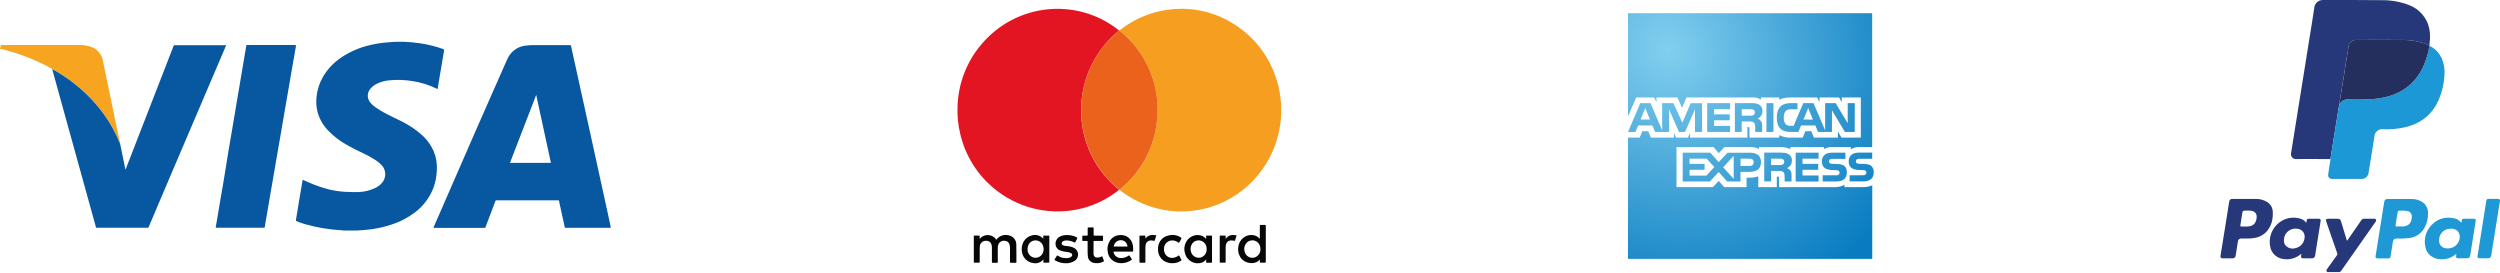
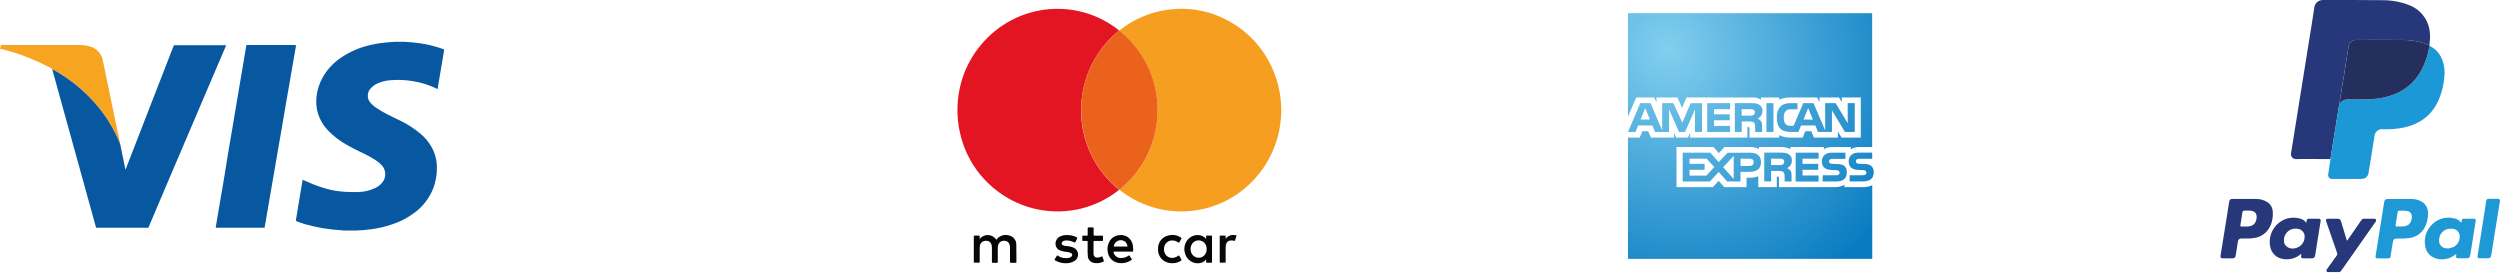
<svg xmlns="http://www.w3.org/2000/svg" width="302" height="33" viewBox="0 0 302 33" fill="none">
  <path d="M52.407 18.321C52.054 17.493 51.512 16.762 50.825 16.186C50.139 15.599 49.385 15.097 48.579 14.692C47.96 14.376 47.328 14.095 46.713 13.77C46.238 13.532 45.78 13.259 45.344 12.953C45.125 12.802 44.927 12.621 44.756 12.417C44.545 12.183 44.428 11.878 44.428 11.562C44.428 11.246 44.545 10.942 44.756 10.708C44.971 10.456 45.237 10.252 45.536 10.111C46.021 9.878 46.544 9.738 47.08 9.698C47.987 9.614 48.901 9.645 49.8 9.79C50.812 9.942 51.795 10.247 52.717 10.695C52.761 10.695 52.8 10.752 52.857 10.73C52.913 10.708 52.883 10.616 52.891 10.559C53.144 9.069 53.393 7.58 53.646 6.095C53.646 5.972 53.646 5.972 53.545 5.928C52.64 5.606 51.705 5.373 50.755 5.23C50.14 5.133 49.499 5.085 48.863 5.05H47.712C47.328 5.076 46.949 5.098 46.565 5.138C45.763 5.214 44.969 5.361 44.193 5.577C43.02 5.902 41.914 6.436 40.928 7.154C40.131 7.739 39.467 8.488 38.979 9.351C38.571 10.077 38.317 10.88 38.233 11.71C38.167 12.331 38.213 12.959 38.368 13.563C38.602 14.39 39.036 15.145 39.633 15.76C40.251 16.406 40.957 16.96 41.73 17.407C42.393 17.795 43.076 18.148 43.775 18.466C44.343 18.726 44.891 19.028 45.414 19.371C45.682 19.547 45.926 19.756 46.142 19.994C46.408 20.294 46.55 20.685 46.539 21.087C46.529 21.488 46.366 21.871 46.085 22.156C45.867 22.392 45.605 22.583 45.314 22.718C44.666 23.025 43.962 23.189 43.247 23.201C42.741 23.201 42.236 23.201 41.73 23.175C41.102 23.139 40.478 23.052 39.864 22.916C38.929 22.683 38.017 22.366 37.139 21.967L36.568 21.716C36.555 21.761 36.544 21.807 36.537 21.853C36.454 22.323 36.376 22.788 36.297 23.258C36.114 24.352 35.927 25.442 35.752 26.549C35.752 26.68 35.726 26.68 35.852 26.733C36.166 26.861 36.489 26.975 36.812 27.071C38.264 27.484 39.757 27.735 41.263 27.818C41.324 27.818 41.385 27.818 41.438 27.845H43.182C43.358 27.821 43.536 27.811 43.714 27.814C44.075 27.779 44.437 27.748 44.799 27.7C45.647 27.589 46.481 27.398 47.293 27.128C48.34 26.793 49.321 26.277 50.193 25.604C51.15 24.865 51.891 23.878 52.338 22.749C52.604 22.034 52.751 21.28 52.774 20.517C52.815 19.767 52.69 19.017 52.407 18.321Z" fill="#0758A1" />
  <path d="M11.903 12.953C12.959 14.24 13.816 15.681 14.445 17.227C14.465 17.277 14.489 17.325 14.514 17.372C14.516 17.343 14.516 17.313 14.514 17.284L13.952 14.688C13.446 12.245 12.949 9.794 12.435 7.352C12.365 6.948 12.184 6.571 11.913 6.265C11.642 5.96 11.291 5.736 10.9 5.621C10.489 5.495 10.061 5.433 9.631 5.437H0.192C0.118 5.428 0.096 5.463 0.078 5.533C0.061 5.603 0.078 5.744 1.52588e-05 5.827V5.902H0.1C1.927 6.348 3.699 6.997 5.385 7.835C5.702 7.983 6.01 8.149 6.309 8.331C6.649 8.503 6.976 8.709 7.299 8.911C9.041 9.998 10.596 11.363 11.903 12.953Z" fill="#F7A521" />
-   <path d="M48.863 5.024H47.712V5.05H48.863V5.024Z" fill="#C9CFE9" />
  <path d="M43.7 27.827V27.796C43.523 27.794 43.345 27.804 43.169 27.827H43.7Z" fill="#C9CFE9" />
  <path d="M27.311 5.463C27.268 5.452 27.223 5.452 27.18 5.463H21.146C20.989 5.463 21.011 5.463 20.95 5.599L17.758 13.809C16.916 15.985 16.071 18.16 15.225 20.333C15.225 20.381 15.203 20.442 15.147 20.473C15.064 20.069 14.981 19.674 14.903 19.278C14.772 18.646 14.641 18.018 14.515 17.385C14.489 17.338 14.465 17.29 14.445 17.24C13.816 15.694 12.959 14.253 11.903 12.966C10.596 11.376 9.041 10.011 7.299 8.924C6.976 8.722 6.649 8.516 6.309 8.345C6.309 8.38 6.309 8.419 6.335 8.459L7.8 13.761C9.056 18.291 10.31 22.819 11.563 27.344C11.615 27.533 11.563 27.511 11.777 27.511H17.737C17.959 27.511 17.911 27.546 17.998 27.335L20.492 21.462L27.255 5.625C27.282 5.575 27.301 5.52 27.311 5.463Z" fill="#0758A1" />
  <path d="M35.582 5.432H29.914C29.744 5.432 29.77 5.432 29.744 5.568C29.67 6.007 29.6 6.407 29.53 6.825L29.073 9.535C28.902 10.55 28.728 11.56 28.558 12.575L28.074 15.461C27.911 16.419 27.747 17.379 27.581 18.343C27.429 19.221 27.281 20.148 27.145 21.049C27.01 21.949 26.819 22.973 26.657 23.93C26.496 24.888 26.326 25.872 26.165 26.843C26.13 27.032 26.099 27.225 26.064 27.414C26.064 27.484 26.064 27.519 26.147 27.511H31.828C31.963 27.511 31.968 27.511 31.989 27.379L32.264 25.758C32.404 24.912 32.549 24.067 32.7 23.223C32.851 22.38 32.997 21.536 33.136 20.693C33.28 19.849 33.419 19.006 33.572 18.163C33.725 17.319 33.855 16.485 34.008 15.646L34.444 13.098C34.584 12.258 34.727 11.419 34.88 10.581L35.316 8.05L35.752 5.564C35.722 5.436 35.717 5.432 35.582 5.432Z" fill="#0758A1" />
-   <path d="M73.754 27.335C73.756 27.325 73.756 27.314 73.754 27.304L73.061 24.115C72.433 21.245 71.804 18.375 71.173 15.505L68.993 5.608C68.958 5.45 68.958 5.45 68.797 5.45C67.31 5.45 65.823 5.45 64.341 5.45C64.015 5.447 63.69 5.474 63.369 5.529C62.956 5.59 62.562 5.747 62.221 5.988C61.878 6.229 61.597 6.547 61.398 6.917C61.324 7.051 61.257 7.189 61.197 7.33L57.709 15.237L52.429 27.339C52.393 27.394 52.372 27.458 52.368 27.524H58.446C58.651 27.524 58.603 27.555 58.682 27.357C59.065 26.351 59.44 25.349 59.824 24.343C59.889 24.172 59.854 24.203 60.029 24.203H67.419C67.493 24.203 67.546 24.203 67.546 24.304C67.546 24.405 67.546 24.343 67.546 24.361C67.763 25.363 67.983 26.363 68.204 27.361C68.243 27.555 68.23 27.515 68.387 27.519H73.597C73.789 27.524 73.793 27.519 73.754 27.335ZM61.603 19.674C62.654 16.928 63.722 14.2 64.772 11.463C65.354 14.196 65.947 16.933 66.551 19.674H61.603Z" fill="#0758A1" />
  <path d="M135.182 22.931C135.117 22.848 135.038 22.776 134.949 22.719L134.868 22.655C134.541 22.377 134.23 22.081 133.936 21.768C133.529 21.342 133.156 20.885 132.82 20.4C132.437 19.857 132.101 19.282 131.813 18.682C131.349 17.717 131.012 16.693 130.811 15.639C130.73 15.197 130.674 14.754 130.632 14.306C130.593 13.79 130.583 13.272 130.602 12.755C130.623 12.317 130.669 11.881 130.742 11.448C130.851 10.709 131.027 9.982 131.268 9.275C131.724 7.959 132.396 6.73 133.255 5.639C133.444 5.403 133.64 5.167 133.847 4.95C134.001 4.785 134.155 4.622 134.313 4.464C134.593 4.191 134.889 3.936 135.189 3.686C134.839 3.398 134.471 3.134 134.087 2.895C132.561 1.932 130.839 1.331 129.05 1.138C128.283 1.054 127.51 1.044 126.741 1.109C125.158 1.24 123.615 1.687 122.203 2.425C120.79 3.162 119.536 4.175 118.512 5.406C116.778 7.464 115.778 10.054 115.672 12.758C115.615 13.914 115.725 15.072 116.001 16.195C116.607 18.776 118.037 21.081 120.069 22.755C121.434 23.891 123.029 24.71 124.741 25.155C126.453 25.601 128.24 25.66 129.977 25.331C131.226 25.096 132.429 24.658 133.54 24.036C133.829 23.875 134.111 23.705 134.385 23.521C134.66 23.337 134.926 23.142 135.182 22.931Z" fill="#E41522" />
  <path d="M154.033 9.088C153.112 6.531 151.369 4.361 149.085 2.927C146.889 1.519 144.297 0.88 141.708 1.108C140.724 1.185 139.753 1.388 138.819 1.712C137.519 2.156 136.305 2.823 135.229 3.685C135.697 4.059 136.136 4.468 136.543 4.909C137.164 5.581 137.711 6.319 138.174 7.111C138.652 7.938 139.035 8.818 139.313 9.734C139.478 10.284 139.605 10.846 139.691 11.414C139.747 11.796 139.786 12.181 139.809 12.568C139.835 13.021 139.835 13.476 139.809 13.929C139.694 16.407 138.835 18.79 137.347 20.76C136.922 21.313 136.455 21.83 135.949 22.308C135.754 22.498 135.548 22.676 135.332 22.841C135.303 22.868 135.276 22.897 135.252 22.928C135.265 22.944 135.279 22.958 135.294 22.971C137.589 24.779 140.452 25.685 143.355 25.521C144.943 25.435 146.497 25.032 147.93 24.334C149.362 23.636 150.644 22.658 151.701 21.456C152.839 20.168 153.694 18.65 154.21 17.002C154.726 15.354 154.89 13.615 154.692 11.898C154.587 10.938 154.366 9.994 154.033 9.088Z" fill="#F59E1F" />
  <path d="M135.332 22.841C135.548 22.674 135.754 22.493 135.949 22.301C136.455 21.823 136.922 21.306 137.347 20.753C138.837 18.786 139.699 16.406 139.819 13.929C139.844 13.476 139.844 13.021 139.819 12.568C139.795 12.181 139.756 11.796 139.7 11.414C139.614 10.846 139.488 10.284 139.323 9.734C139.044 8.818 138.662 7.938 138.183 7.111C137.72 6.319 137.173 5.581 136.552 4.909C136.143 4.468 135.7 4.058 135.229 3.685H135.189C134.889 3.935 134.593 4.19 134.313 4.463C134.155 4.622 134.001 4.784 133.847 4.949C133.64 5.171 133.444 5.402 133.256 5.638C132.396 6.729 131.725 7.958 131.268 9.274C131.027 9.981 130.851 10.708 130.742 11.447C130.674 11.878 130.631 12.312 130.614 12.747C130.595 13.264 130.605 13.782 130.644 14.297C130.686 14.746 130.742 15.189 130.823 15.63C131.024 16.685 131.361 17.709 131.825 18.674C132.112 19.274 132.449 19.849 132.832 20.392C133.168 20.877 133.541 21.334 133.948 21.76C134.242 22.073 134.553 22.369 134.88 22.647L134.961 22.711C135.05 22.768 135.129 22.84 135.194 22.924H135.264C135.284 22.894 135.307 22.867 135.332 22.841Z" fill="#EB621D" />
  <path d="M122.769 29.544C122.773 29.292 122.693 29.046 122.54 28.848C122.387 28.649 122.172 28.509 121.93 28.451C121.649 28.357 121.345 28.355 121.063 28.447C120.781 28.538 120.534 28.718 120.36 28.961C120.252 28.795 120.106 28.657 119.936 28.558C119.765 28.459 119.574 28.402 119.377 28.393C119.181 28.383 118.985 28.421 118.805 28.502C118.626 28.584 118.468 28.707 118.345 28.862C118.345 28.735 118.345 28.626 118.345 28.529C118.345 28.477 118.331 28.461 118.279 28.463H117.702C117.648 28.463 117.636 28.48 117.636 28.532C117.636 29.575 117.636 30.617 117.636 31.66C117.636 31.729 117.664 31.736 117.72 31.733C117.9 31.733 118.081 31.733 118.261 31.733C118.34 31.733 118.349 31.707 118.349 31.637C118.349 31.165 118.349 30.693 118.349 30.221C118.345 30.058 118.349 29.895 118.363 29.733C118.374 29.591 118.427 29.457 118.515 29.347C118.603 29.238 118.723 29.158 118.857 29.119C118.969 29.09 119.085 29.08 119.2 29.091C119.318 29.091 119.434 29.128 119.531 29.197C119.629 29.266 119.703 29.363 119.745 29.475C119.798 29.608 119.824 29.75 119.822 29.893C119.822 30.478 119.822 31.063 119.822 31.648C119.822 31.722 119.836 31.745 119.913 31.743C120.09 31.743 120.267 31.743 120.444 31.743C120.521 31.743 120.535 31.717 120.532 31.646C120.532 31.078 120.532 30.511 120.532 29.943C120.527 29.79 120.556 29.637 120.616 29.497C120.682 29.354 120.793 29.238 120.93 29.165C121.068 29.091 121.225 29.066 121.378 29.091C121.497 29.09 121.614 29.127 121.712 29.195C121.81 29.264 121.885 29.36 121.928 29.473C121.987 29.632 122.014 29.801 122.007 29.971C122.007 30.528 122.007 31.087 122.007 31.646C122.007 31.724 122.03 31.743 122.105 31.743C122.305 31.743 122.506 31.743 122.706 31.743C122.767 31.743 122.785 31.729 122.783 31.667C122.776 30.952 122.79 30.249 122.769 29.544Z" fill="#060608" />
-   <path d="M152.796 27.168C152.619 27.168 152.442 27.168 152.265 27.168C152.2 27.168 152.186 27.187 152.186 27.251C152.186 27.74 152.186 28.227 152.186 28.714V28.86C152.055 28.694 151.884 28.564 151.689 28.485C151.465 28.399 151.223 28.368 150.985 28.395C150.746 28.422 150.517 28.506 150.317 28.64C149.401 29.221 149.306 30.674 150.117 31.401C150.66 31.873 151.706 31.981 152.186 31.337C152.186 31.451 152.186 31.552 152.186 31.653C152.186 31.712 152.197 31.734 152.26 31.731C152.412 31.731 152.563 31.731 152.726 31.731C152.889 31.731 152.908 31.731 152.908 31.543C152.908 30.127 152.908 28.692 152.908 27.27C152.898 27.187 152.878 27.166 152.796 27.168ZM151.487 31.122C151.361 31.149 151.232 31.15 151.107 31.126C150.981 31.102 150.861 31.053 150.755 30.981C150.648 30.91 150.556 30.818 150.485 30.711C150.413 30.603 150.363 30.483 150.338 30.356C150.293 30.182 150.291 30 150.332 29.825C150.373 29.65 150.455 29.488 150.571 29.353C150.693 29.217 150.85 29.119 151.025 29.069C151.199 29.02 151.384 29.021 151.558 29.073C151.732 29.125 151.888 29.225 152.008 29.363C152.128 29.5 152.207 29.67 152.237 29.851C152.253 29.924 152.26 29.998 152.258 30.073C152.273 30.312 152.203 30.549 152.062 30.741C151.921 30.933 151.717 31.068 151.487 31.122Z" fill="#060608" />
-   <path d="M126.66 28.461C126.473 28.461 126.285 28.461 126.098 28.461C126.042 28.461 126.028 28.48 126.028 28.534C126.039 28.637 126.039 28.741 126.028 28.843C125.862 28.649 125.644 28.507 125.4 28.435C125.157 28.363 124.897 28.363 124.654 28.435C123.762 28.652 123.317 29.511 123.442 30.382C123.485 30.741 123.646 31.075 123.9 31.329C124.154 31.584 124.485 31.744 124.84 31.783C125.061 31.826 125.29 31.807 125.501 31.728C125.712 31.65 125.899 31.515 126.04 31.337C126.04 31.46 126.04 31.559 126.04 31.658C126.04 31.712 126.054 31.734 126.112 31.731H126.683C126.748 31.731 126.758 31.705 126.758 31.649C126.758 31.502 126.758 31.358 126.758 31.212C126.758 30.328 126.758 29.444 126.758 28.56C126.746 28.499 126.744 28.459 126.66 28.461ZM125.635 30.974C125.503 31.063 125.353 31.118 125.196 31.135C125.038 31.151 124.88 31.128 124.733 31.068C124.587 31.008 124.457 30.913 124.356 30.79C124.254 30.668 124.184 30.522 124.151 30.365C124.135 30.274 124.127 30.182 124.125 30.089C124.126 29.907 124.167 29.728 124.246 29.565C124.278 29.503 124.314 29.444 124.356 29.388C124.399 29.331 124.45 29.279 124.507 29.235C124.589 29.173 124.68 29.125 124.777 29.093C124.912 29.045 125.056 29.028 125.198 29.043C125.34 29.058 125.477 29.106 125.599 29.182C125.72 29.258 125.824 29.361 125.901 29.483C125.978 29.605 126.027 29.742 126.045 29.886C126.09 30.088 126.075 30.299 126.002 30.493C125.929 30.686 125.801 30.854 125.635 30.974Z" fill="#0A090B" />
  <path d="M146.412 28.52C146.412 28.475 146.398 28.463 146.356 28.463H145.755C145.711 28.463 145.699 28.477 145.699 28.52C145.699 28.626 145.699 28.73 145.699 28.864C145.579 28.712 145.425 28.589 145.25 28.506C144.955 28.387 144.631 28.361 144.321 28.433C144.012 28.505 143.731 28.67 143.516 28.907C143.323 29.121 143.186 29.381 143.118 29.663C143.05 29.945 143.053 30.24 143.127 30.521C143.173 30.744 143.264 30.955 143.397 31.14C143.529 31.324 143.698 31.478 143.894 31.591C144.089 31.704 144.306 31.774 144.53 31.796C144.754 31.818 144.981 31.791 145.194 31.717C145.398 31.644 145.574 31.509 145.699 31.33C145.699 31.45 145.699 31.545 145.699 31.639C145.699 31.733 145.713 31.738 145.79 31.736C145.963 31.736 146.137 31.736 146.312 31.736C146.396 31.736 146.412 31.71 146.412 31.63C146.412 30.656 146.412 29.682 146.412 28.709C146.412 28.645 146.412 28.584 146.412 28.52ZM144.991 31.115C144.741 31.166 144.482 31.114 144.269 30.973C144.056 30.831 143.907 30.61 143.854 30.358C143.812 30.192 143.807 30.018 143.841 29.85C143.875 29.682 143.946 29.524 144.05 29.388C144.168 29.244 144.325 29.137 144.502 29.081C144.679 29.025 144.868 29.022 145.047 29.072C145.225 29.121 145.386 29.222 145.51 29.362C145.633 29.502 145.714 29.675 145.744 29.86C145.76 29.932 145.767 30.006 145.764 30.08C145.778 30.317 145.709 30.552 145.569 30.743C145.428 30.934 145.227 31.069 144.998 31.125L144.991 31.115Z" fill="#060608" />
  <path d="M136.217 28.624C135.915 28.432 135.556 28.354 135.203 28.404C134.973 28.422 134.75 28.494 134.553 28.615C134.355 28.735 134.188 28.901 134.064 29.098C133.935 29.307 133.848 29.539 133.808 29.782C133.768 30.025 133.776 30.274 133.831 30.514C133.875 30.773 133.986 31.016 134.152 31.219C134.318 31.421 134.533 31.576 134.777 31.668C135.104 31.792 135.459 31.824 135.802 31.759C136.124 31.714 136.429 31.587 136.69 31.392C136.736 31.356 136.743 31.332 136.708 31.283C136.62 31.155 136.534 31.026 136.454 30.894C136.42 30.837 136.394 30.839 136.343 30.875C136.067 31.075 135.735 31.178 135.397 31.17C135.194 31.173 134.996 31.106 134.835 30.98C134.675 30.854 134.561 30.676 134.514 30.476C134.497 30.412 134.514 30.389 134.579 30.391C134.949 30.391 135.32 30.391 135.69 30.391H136.802C136.862 30.391 136.885 30.391 136.885 30.311C136.893 30.088 136.881 29.866 136.851 29.645C136.821 29.44 136.75 29.242 136.641 29.067C136.532 28.89 136.387 28.74 136.217 28.624ZM136.131 29.785H134.607C134.567 29.785 134.528 29.785 134.544 29.726C134.571 29.573 134.638 29.431 134.738 29.314C134.838 29.197 134.966 29.108 135.111 29.058C135.255 29.008 135.41 28.998 135.56 29.028C135.71 29.059 135.849 29.13 135.963 29.233C136.089 29.373 136.17 29.549 136.196 29.738C136.212 29.806 136.161 29.785 136.131 29.785Z" fill="#060608" />
  <path d="M129.714 29.929C129.439 29.807 129.143 29.737 128.843 29.723C128.692 29.719 128.544 29.686 128.405 29.627C128.368 29.614 128.335 29.593 128.309 29.565C128.282 29.537 128.263 29.502 128.253 29.465C128.243 29.427 128.242 29.387 128.25 29.349C128.259 29.311 128.277 29.276 128.302 29.247C128.342 29.193 128.394 29.15 128.454 29.122C128.561 29.072 128.678 29.046 128.796 29.046C129.137 29.045 129.473 29.125 129.777 29.282C129.849 29.317 129.877 29.301 129.908 29.235C129.954 29.131 130.01 29.034 130.064 28.935C130.176 28.718 130.176 28.718 129.952 28.61C129.615 28.461 129.25 28.388 128.882 28.395C128.613 28.386 128.346 28.438 128.1 28.548C127.897 28.631 127.728 28.783 127.623 28.977C127.517 29.172 127.482 29.397 127.522 29.615C127.549 29.764 127.616 29.904 127.714 30.018C127.813 30.133 127.941 30.218 128.083 30.266C128.36 30.368 128.649 30.428 128.943 30.445C129.096 30.459 129.245 30.504 129.381 30.578C129.418 30.593 129.451 30.617 129.476 30.649C129.502 30.68 129.518 30.718 129.525 30.758C129.531 30.798 129.528 30.84 129.514 30.878C129.5 30.916 129.477 30.95 129.446 30.976C129.365 31.064 129.258 31.123 129.141 31.144C128.907 31.195 128.666 31.198 128.431 31.153C128.196 31.108 127.973 31.016 127.773 30.882C127.722 30.851 127.697 30.844 127.664 30.905C127.585 31.042 127.501 31.179 127.412 31.309C127.366 31.377 127.384 31.406 127.445 31.443C127.832 31.679 128.277 31.802 128.729 31.8C129.109 31.815 129.486 31.717 129.812 31.519C129.949 31.432 130.06 31.31 130.133 31.165C130.207 31.02 130.241 30.857 130.231 30.694C130.221 30.531 130.167 30.374 130.077 30.239C129.986 30.105 129.86 29.997 129.714 29.929Z" fill="#060608" />
  <path d="M133.176 31.012C133.16 30.953 133.141 30.948 133.093 30.976C132.932 31.067 132.75 31.114 132.566 31.113C132.51 31.12 132.454 31.116 132.4 31.1C132.345 31.085 132.295 31.058 132.252 31.022C132.208 30.986 132.172 30.941 132.146 30.891C132.12 30.84 132.104 30.785 132.1 30.728C132.096 30.682 132.096 30.636 132.1 30.589C132.1 30.117 132.1 29.66 132.1 29.195C132.1 29.124 132.121 29.108 132.189 29.108C132.512 29.108 132.836 29.108 133.162 29.108C133.225 29.108 133.246 29.091 133.244 29.025C133.244 28.864 133.244 28.704 133.244 28.553C133.244 28.482 133.225 28.463 133.158 28.466C132.843 28.466 132.529 28.466 132.226 28.466C132.14 28.466 132.107 28.452 132.109 28.355C132.109 28.093 132.109 27.831 132.109 27.569C132.109 27.487 132.084 27.47 132.009 27.47C131.834 27.47 131.66 27.47 131.487 27.47C131.403 27.47 131.392 27.498 131.392 27.572C131.392 27.838 131.392 28.105 131.392 28.369C131.392 28.452 131.366 28.468 131.292 28.466C131.138 28.466 130.984 28.466 130.826 28.466C130.763 28.466 130.739 28.466 130.742 28.546C130.742 28.706 130.742 28.864 130.742 29.018C130.742 29.084 130.756 29.11 130.828 29.108C130.989 29.108 131.149 29.108 131.31 29.108C131.371 29.108 131.387 29.129 131.385 29.188C131.385 29.459 131.385 29.733 131.385 30.058C131.374 30.359 131.383 30.66 131.413 30.96C131.425 31.133 131.488 31.299 131.595 31.435C131.701 31.571 131.845 31.672 132.009 31.724C132.226 31.79 132.454 31.812 132.679 31.788C132.904 31.764 133.122 31.695 133.321 31.585C133.363 31.564 133.365 31.54 133.351 31.5C133.284 31.337 133.228 31.174 133.176 31.012Z" fill="#060608" />
  <path d="M142.451 30.889C142.426 30.846 142.41 30.844 142.372 30.872C142.245 30.972 142.1 31.046 141.946 31.092C141.765 31.159 141.568 31.172 141.38 31.131C141.191 31.089 141.018 30.994 140.881 30.856C140.781 30.743 140.706 30.611 140.66 30.467C140.613 30.323 140.598 30.171 140.613 30.02C140.617 29.759 140.723 29.51 140.908 29.327C141.092 29.144 141.341 29.043 141.599 29.044C141.869 29.046 142.132 29.136 142.349 29.299C142.412 29.346 142.433 29.336 142.468 29.27C142.545 29.129 142.626 28.987 142.701 28.853C142.745 28.784 142.738 28.751 142.673 28.706C142.457 28.555 142.21 28.452 141.951 28.406C141.692 28.36 141.427 28.372 141.172 28.44C140.797 28.509 140.459 28.716 140.223 29.02C139.987 29.324 139.869 29.705 139.891 30.091C139.879 30.368 139.937 30.643 140.059 30.891C140.182 31.139 140.364 31.351 140.59 31.507C140.962 31.743 141.403 31.842 141.839 31.785C142.146 31.763 142.441 31.652 142.689 31.467C142.733 31.431 142.747 31.41 142.712 31.356C142.626 31.205 142.535 31.047 142.451 30.889Z" fill="#060608" />
-   <path d="M139.441 28.4C139.24 28.36 139.032 28.379 138.841 28.453C138.65 28.528 138.483 28.656 138.36 28.822C138.36 28.727 138.36 28.631 138.36 28.536C138.36 28.482 138.346 28.461 138.288 28.463H137.72C137.659 28.463 137.643 28.482 137.645 28.541C137.645 28.713 137.645 28.888 137.645 29.06C137.645 29.916 137.645 30.773 137.645 31.632C137.645 31.715 137.666 31.738 137.748 31.736C137.918 31.736 138.09 31.736 138.26 31.736C138.339 31.736 138.363 31.715 138.363 31.632C138.363 31.07 138.363 30.509 138.363 29.947C138.36 29.831 138.368 29.715 138.388 29.601C138.404 29.461 138.466 29.331 138.563 29.231C138.661 29.131 138.789 29.068 138.926 29.051C139.083 29.034 139.241 29.049 139.392 29.093C139.455 29.11 139.486 29.093 139.502 29.034C139.534 28.902 139.579 28.775 139.616 28.645C139.637 28.576 139.688 28.487 139.665 28.442C139.642 28.397 139.516 28.407 139.441 28.4Z" fill="#0A090B" />
  <path d="M149.136 28.4C148.958 28.364 148.775 28.377 148.603 28.435C148.431 28.493 148.278 28.596 148.157 28.732C148.129 28.763 148.104 28.796 148.059 28.85C148.059 28.728 148.059 28.631 148.059 28.532C148.059 28.485 148.059 28.461 147.994 28.463H147.414C147.358 28.463 147.344 28.482 147.344 28.537C147.344 29.575 147.344 30.614 147.344 31.653C147.344 31.724 147.37 31.736 147.43 31.733C147.607 31.733 147.784 31.733 147.962 31.733C148.036 31.733 148.062 31.715 148.059 31.634C148.059 31.078 148.059 30.52 148.059 29.962C148.057 29.833 148.067 29.704 148.09 29.577C148.108 29.441 148.17 29.315 148.267 29.219C148.365 29.123 148.491 29.063 148.626 29.049C148.782 29.031 148.941 29.047 149.092 29.093C149.157 29.11 149.185 29.093 149.201 29.032C149.236 28.905 149.276 28.777 149.313 28.652C149.334 28.579 149.39 28.485 149.364 28.44C149.338 28.395 149.208 28.407 149.136 28.4Z" fill="#0A090B" />
  <path d="M226.158 17.758H224.622C224.255 17.739 223.89 17.836 223.581 18.036V17.758H221.32C220.961 17.758 220.527 17.845 220.326 18.036V17.758H216.276V18.036C215.952 17.807 215.41 17.758 215.154 17.758H212.476V18.036C212.219 17.788 211.659 17.758 211.315 17.758H208.317L207.631 18.501L206.994 17.758H202.523V22.609H206.911L207.618 21.854L208.284 22.606H210.984V21.462H211.254C211.644 21.483 212.034 21.427 212.402 21.295V22.606H214.638V21.34H214.748C214.883 21.34 214.9 21.35 214.9 21.478V22.609H221.672C222.098 22.609 222.558 22.498 222.806 22.304V22.609H224.951C225.368 22.622 225.783 22.546 226.169 22.386V31.275H196.657V16.626H198.073L198.393 15.847H199.107L199.426 16.626H202.214V16.034L202.465 16.626H203.908L204.16 16.024V16.626H211.083V15.354H211.219C211.318 15.354 211.342 15.367 211.342 15.521V16.626H214.926V16.32C215.338 16.531 215.795 16.636 216.256 16.626H217.764L218.088 15.847H218.802L219.123 16.626H222.016V15.889L222.46 16.626H224.786V11.775H222.485V12.345L222.154 11.775H219.798V12.345L219.507 11.775H216.31C215.772 11.775 215.299 11.846 214.923 12.052V11.775H212.722V12.052C212.452 11.85 212.118 11.751 211.782 11.775H203.733L203.188 13.024L202.637 11.775H200.104V12.345L199.818 11.775H197.656L196.657 14.074V1.593H226.158V17.758ZM224.05 15.938H222.868L221.299 13.328V15.938H219.612L219.294 15.158H217.567L217.249 15.938H216.284C215.876 15.938 215.37 15.843 215.078 15.55C214.786 15.257 214.638 14.855 214.638 14.222C214.638 13.705 214.73 13.233 215.084 12.863C215.351 12.586 215.774 12.455 216.346 12.455H217.138V13.201H216.362C216.057 13.201 215.884 13.247 215.721 13.409C215.558 13.571 215.479 13.832 215.479 14.198C215.479 14.564 215.552 14.834 215.715 15.013C215.794 15.08 215.887 15.131 215.987 15.162C216.087 15.194 216.192 15.204 216.296 15.194H216.668L217.837 12.458H219.071L220.477 15.751V12.458H221.743L223.202 14.882V12.458H224.056L224.05 15.938ZM213.385 15.938H214.233V12.458H213.385V15.938ZM212.481 12.624C212.213 12.472 211.901 12.455 211.481 12.455H209.57V15.938H210.4V14.672H211.29C211.595 14.672 211.773 14.7 211.892 14.825C212.044 14.99 212.029 15.293 212.029 15.499V15.938H212.863V15.249C212.863 14.944 212.842 14.791 212.726 14.619C212.619 14.484 212.478 14.382 212.317 14.323C212.495 14.247 212.646 14.119 212.752 13.956C212.857 13.793 212.911 13.602 212.907 13.407C212.918 13.251 212.884 13.095 212.808 12.958C212.733 12.821 212.619 12.709 212.481 12.635V12.624ZM208.996 15.213H207.055V14.526H208.949V13.812H207.055V13.191H208.996V12.458H206.227V15.938H208.996V15.213ZM205.607 12.466H204.227L203.229 14.82L202.147 12.458H200.791V15.751L199.385 12.458H198.149L196.665 15.938H197.571L197.889 15.158H199.612L199.932 15.938H201.619V13.21L202.824 15.938H203.554L204.756 13.212V15.938H205.607V12.466ZM218.995 14.45L218.427 13.053L217.863 14.436L218.995 14.45ZM211.817 13.9C211.691 13.961 211.55 13.985 211.411 13.972H210.4V13.191H211.424C211.559 13.18 211.694 13.201 211.819 13.252C211.872 13.282 211.916 13.327 211.946 13.38C211.976 13.434 211.991 13.495 211.989 13.557C211.993 13.622 211.979 13.687 211.949 13.746C211.919 13.804 211.874 13.853 211.819 13.888L211.817 13.9ZM198.18 14.436L198.744 13.053L199.309 14.436H198.18ZM226.344 20.821C226.344 21.561 225.88 21.916 225.041 21.916H223.435V21.17H225.03C225.148 21.183 225.266 21.154 225.363 21.086C225.395 21.057 225.419 21.022 225.436 20.983C225.453 20.944 225.461 20.901 225.461 20.859C225.462 20.815 225.454 20.772 225.437 20.732C225.419 20.692 225.393 20.657 225.36 20.628C225.276 20.569 225.174 20.541 225.071 20.55C224.296 20.529 223.322 20.575 223.322 19.47C223.322 18.971 223.637 18.436 224.509 18.436H226.163V19.183H224.649C224.536 19.17 224.421 19.19 224.319 19.241C224.278 19.268 224.245 19.306 224.223 19.35C224.202 19.395 224.192 19.444 224.196 19.493C224.194 19.55 224.211 19.606 224.244 19.652C224.277 19.699 224.324 19.733 224.378 19.751C224.482 19.78 224.589 19.793 224.697 19.789L225.141 19.801C225.598 19.812 225.902 19.888 226.09 20.082C226.181 20.18 226.251 20.297 226.295 20.424C226.339 20.552 226.355 20.686 226.344 20.821ZM222.842 20.088C222.655 19.896 222.352 19.818 221.892 19.807L221.448 19.795C221.34 19.799 221.233 19.786 221.13 19.757C221.076 19.739 221.03 19.704 220.997 19.658C220.965 19.611 220.948 19.556 220.95 19.499C220.946 19.45 220.955 19.401 220.977 19.357C220.998 19.312 221.031 19.275 221.072 19.247C221.174 19.196 221.29 19.176 221.404 19.189H222.926V18.442H221.27C220.397 18.442 220.081 18.977 220.081 19.476C220.081 20.583 221.055 20.535 221.83 20.557C221.932 20.547 222.034 20.575 222.118 20.634C222.151 20.663 222.177 20.698 222.195 20.738C222.213 20.778 222.221 20.821 222.22 20.865C222.22 20.907 222.212 20.95 222.195 20.989C222.178 21.028 222.153 21.063 222.122 21.092C222.025 21.16 221.906 21.189 221.789 21.176H220.178V21.922H221.793C222.634 21.922 223.097 21.567 223.097 20.827C223.097 20.465 223.013 20.261 222.848 20.088H222.842ZM219.685 21.199H217.744V20.515H219.645V19.798H217.744V19.171H219.685V18.445H216.916V21.925H219.685V21.199ZM216.031 18.605C215.763 18.452 215.453 18.436 215.034 18.436H213.119V21.916H213.947V20.651H214.839C215.144 20.651 215.322 20.679 215.448 20.804C215.6 20.969 215.584 21.271 215.584 21.478V21.918H216.419V21.233C216.419 20.927 216.398 20.775 216.281 20.602C216.175 20.468 216.035 20.365 215.874 20.305C216.053 20.228 216.205 20.098 216.31 19.934C216.414 19.769 216.468 19.577 216.462 19.382C216.472 19.227 216.436 19.072 216.36 18.937C216.285 18.802 216.171 18.691 216.034 18.619L216.031 18.605ZM211.341 18.449H208.684L207.618 19.585L206.603 18.442H203.269V21.922H206.553L207.618 20.775L208.638 21.922H210.252V20.758H211.283C212.008 20.758 212.726 20.557 212.726 19.592C212.726 18.628 211.988 18.442 211.335 18.442L211.341 18.449ZM215.366 19.872C215.239 19.929 215.099 19.953 214.959 19.94H213.947V19.166H214.972C215.106 19.156 215.24 19.176 215.366 19.224C215.419 19.255 215.463 19.3 215.493 19.354C215.523 19.407 215.538 19.468 215.536 19.53C215.54 19.595 215.526 19.66 215.496 19.719C215.466 19.777 215.421 19.827 215.366 19.862V19.872ZM211.325 20.042H210.26V19.168H211.342C211.647 19.168 211.843 19.292 211.843 19.592C211.843 19.893 211.648 20.05 211.333 20.05L211.325 20.042ZM208.16 20.203L209.43 18.829V21.616L208.16 20.203ZM206.143 21.21H204.099V20.515H205.915V19.798H204.099V19.171H206.172L207.086 20.183L206.139 21.201" fill="url(#paint0_radial_41_303)" />
  <path d="M287.013 26.524C286.969 26.423 286.878 26.423 286.78 26.423H285.586C285.519 26.42 285.452 26.434 285.392 26.465C285.332 26.495 285.282 26.541 285.246 26.598C284.874 27.149 284.494 27.697 284.115 28.243C283.924 28.521 283.731 28.797 283.536 29.077C283.492 29.032 283.464 28.975 283.456 28.914C283.238 28.195 283.02 27.476 282.805 26.759C282.728 26.499 282.632 26.426 282.36 26.426C281.995 26.426 281.629 26.426 281.264 26.426C280.999 26.426 280.926 26.524 281.01 26.768C281.446 28.03 281.884 29.292 282.323 30.555C282.345 30.606 282.353 30.663 282.344 30.718C282.336 30.774 282.313 30.826 282.276 30.869C281.881 31.409 281.494 31.95 281.113 32.492C280.985 32.669 280.999 32.747 281.154 32.868H282.642C282.738 32.806 282.817 32.723 282.875 32.625C283.595 31.597 284.316 30.569 285.039 29.543C285.685 28.624 286.329 27.706 286.973 26.788C287.005 26.753 287.025 26.709 287.032 26.662C287.039 26.615 287.033 26.567 287.013 26.524Z" fill="#263879" />
  <path d="M301.709 24.023C301.411 24.023 301.111 24.023 300.813 24.023C300.373 24.023 300.378 24.023 300.31 24.452C300.141 25.557 299.968 26.66 299.791 27.762C299.626 28.81 299.456 29.859 299.291 30.908C299.258 31.117 299.328 31.2 299.537 31.2H300.45C300.813 31.2 300.901 31.117 300.955 30.766C301.071 30.018 301.188 29.27 301.313 28.521C301.476 27.505 301.638 26.489 301.8 25.473C301.865 25.069 301.935 24.668 302 24.264V24.165C301.972 24.115 301.93 24.074 301.877 24.048C301.825 24.023 301.767 24.014 301.709 24.023Z" fill="#1F99D6" />
  <path d="M282.104 15.544C282.246 14.654 282.393 13.766 282.537 12.875C282.553 12.783 282.586 12.694 282.609 12.602C282.597 12.504 282.601 12.405 282.621 12.308C282.64 12.203 282.667 12.102 282.681 11.996C282.775 11.369 282.877 10.745 282.977 10.121C283.033 9.779 283.098 9.432 283.152 9.095C283.221 8.666 283.282 8.237 283.349 7.807C283.405 7.447 283.466 7.089 283.526 6.731C283.587 6.373 283.659 5.96 283.715 5.583C283.739 5.373 283.841 5.178 284.002 5.038C284.162 4.898 284.371 4.821 284.585 4.824C286.478 4.824 288.37 4.803 290.26 4.824C291.084 4.825 291.903 4.947 292.69 5.186C292.932 5.259 293.165 5.355 293.388 5.473C293.406 5.48 293.422 5.491 293.434 5.506C293.446 5.52 293.454 5.537 293.458 5.556L293.488 5.537C293.476 5.461 293.476 5.384 293.488 5.308C293.488 5.285 293.488 5.26 293.488 5.234C293.583 4.63 293.57 4.014 293.449 3.414C293.314 2.792 293.025 2.212 292.607 1.726C292.19 1.24 291.657 0.864 291.056 0.63C289.99 0.212 288.851 0.006 287.704 0.022C285.323 -0.012 282.94 0.004 280.561 0.004C280.5 0.003 280.439 0.009 280.379 0.024C280.153 0.071 279.95 0.191 279.801 0.366C279.653 0.54 279.568 0.758 279.56 0.986C279.465 1.661 279.353 2.331 279.246 3.001C279.127 3.745 279.013 4.486 278.885 5.228C278.757 5.969 278.652 6.715 278.531 7.458C278.392 8.338 278.251 9.217 278.108 10.096C277.989 10.841 277.875 11.59 277.747 12.336C277.619 13.139 277.493 13.942 277.363 14.743L276.972 17.185C276.9 17.628 276.828 18.069 276.758 18.512C276.739 18.602 276.742 18.694 276.767 18.782C276.791 18.87 276.835 18.952 276.897 19.02C276.959 19.088 277.036 19.141 277.122 19.175C277.208 19.209 277.301 19.222 277.393 19.214C278.429 19.194 279.467 19.214 280.503 19.214C280.84 19.214 281.178 19.214 281.515 19.214C281.711 17.992 281.907 16.768 282.104 15.544Z" fill="#263879" />
  <path d="M293.002 7.369C292.66 8.39 292.079 9.317 291.307 10.075C290.451 10.879 289.393 11.443 288.242 11.709C287.385 11.919 286.504 12.022 285.621 12.014C284.962 12.014 284.304 12.014 283.645 12.014C283.431 11.997 283.216 12.044 283.03 12.15C282.844 12.256 282.696 12.415 282.604 12.607C282.581 12.698 282.549 12.788 282.532 12.88C282.388 13.77 282.241 14.659 282.099 15.549C281.902 16.773 281.706 17.997 281.51 19.221C281.516 19.288 281.512 19.355 281.499 19.421C281.41 19.967 281.315 20.511 281.245 21.06C281.229 21.132 281.231 21.207 281.251 21.278C281.27 21.349 281.307 21.415 281.357 21.469C281.408 21.523 281.471 21.565 281.542 21.59C281.612 21.615 281.688 21.623 281.762 21.613H285.276C285.477 21.62 285.674 21.554 285.828 21.427C285.982 21.299 286.083 21.12 286.112 20.924C286.189 20.509 286.252 20.093 286.319 19.678C286.489 18.618 286.657 17.557 286.829 16.497C286.832 16.366 286.863 16.237 286.921 16.119C286.979 16.001 287.061 15.896 287.164 15.812C287.266 15.729 287.385 15.667 287.513 15.632C287.641 15.598 287.775 15.59 287.907 15.611C288.779 15.643 289.652 15.566 290.504 15.382C292.48 14.922 293.881 13.789 294.652 11.925C295.018 11.041 295.231 10.103 295.285 9.15C295.357 8.391 295.225 7.627 294.901 6.935C294.824 6.783 294.736 6.636 294.638 6.497C294.545 6.368 294.442 6.247 294.331 6.134L294.317 6.118C294.256 6.059 294.196 6.003 294.13 5.951C293.935 5.786 293.718 5.648 293.486 5.54L293.455 5.558C293.37 6.176 293.217 6.783 293.002 7.369Z" fill="#1D98D6" />
  <path d="M292.611 24.401C292.233 24.166 291.796 24.04 291.349 24.037C290.865 24.02 290.381 24.037 289.897 24.037H288.475C288.163 24.037 288.058 24.122 288.009 24.42C287.883 25.196 287.759 25.972 287.637 26.75C287.413 28.146 287.191 29.545 286.969 30.945C286.943 31.106 287.02 31.211 287.183 31.214C287.627 31.214 288.074 31.214 288.519 31.214C288.55 31.217 288.582 31.214 288.612 31.205C288.642 31.196 288.67 31.181 288.694 31.161C288.719 31.142 288.738 31.117 288.753 31.089C288.767 31.061 288.775 31.031 288.777 31C288.873 30.415 288.968 29.832 289.054 29.244C289.098 28.941 289.229 28.817 289.541 28.815C290.063 28.839 290.587 28.816 291.105 28.746C291.484 28.69 291.845 28.546 292.158 28.326C292.47 28.105 292.725 27.816 292.902 27.479C293.178 26.955 293.316 26.371 293.304 25.781C293.32 25.511 293.265 25.242 293.143 25C293.022 24.758 292.838 24.552 292.611 24.401ZM291.214 26.795C291.035 27.197 290.681 27.323 290.283 27.36C290.148 27.367 290.013 27.367 289.878 27.36C289.743 27.36 289.608 27.36 289.473 27.36C289.399 27.36 289.385 27.337 289.389 27.264C289.408 26.908 289.494 26.575 289.543 26.212C289.569 26.022 289.603 25.831 289.634 25.641C289.65 25.535 289.704 25.453 289.813 25.453C290.143 25.428 290.475 25.44 290.802 25.487C290.957 25.512 291.097 25.59 291.197 25.709C291.297 25.827 291.35 25.978 291.347 26.132C291.358 26.36 291.315 26.587 291.221 26.795H291.214Z" fill="#1F99D6" />
  <path d="M274.551 25.581C274.545 25.347 274.481 25.118 274.364 24.914C274.248 24.71 274.083 24.537 273.883 24.411C273.478 24.156 273.006 24.024 272.526 24.032C271.574 24.032 270.622 24.032 269.673 24.032C269.625 24.026 269.576 24.03 269.53 24.044C269.484 24.058 269.441 24.081 269.405 24.113C269.369 24.144 269.339 24.182 269.319 24.225C269.298 24.268 269.287 24.315 269.286 24.363C269.161 25.161 269.034 25.958 268.907 26.754C268.765 27.649 268.618 28.544 268.474 29.439C268.397 29.919 268.323 30.401 268.241 30.878C268.202 31.094 268.276 31.209 268.497 31.209H269.661C269.712 31.215 269.763 31.21 269.811 31.195C269.86 31.18 269.905 31.156 269.943 31.123C269.982 31.09 270.013 31.05 270.035 31.005C270.057 30.959 270.069 30.91 270.071 30.86C270.159 30.292 270.249 29.726 270.341 29.159C270.344 29.11 270.357 29.061 270.379 29.016C270.402 28.971 270.433 28.931 270.471 28.899C270.51 28.866 270.555 28.841 270.603 28.826C270.651 28.811 270.702 28.806 270.753 28.811H271.365C271.701 28.824 272.037 28.801 272.368 28.742C272.901 28.657 273.391 28.403 273.764 28.019C274.405 27.316 274.595 26.481 274.551 25.581ZM272.591 26.398C272.487 27.034 272.151 27.33 271.493 27.362C271.369 27.362 271.246 27.362 271.123 27.362H270.818C270.618 27.362 270.615 27.362 270.646 27.163C270.725 26.665 270.802 26.169 270.878 25.673C270.902 25.528 270.969 25.444 271.134 25.444C271.367 25.444 271.6 25.444 271.833 25.444C272.414 25.494 272.684 25.838 272.591 26.398Z" fill="#263879" />
-   <path d="M298.867 26.426C298.451 26.426 298.034 26.426 297.617 26.426C297.59 26.422 297.562 26.424 297.535 26.432C297.508 26.439 297.483 26.452 297.461 26.469C297.44 26.486 297.422 26.507 297.408 26.532C297.395 26.556 297.387 26.582 297.384 26.61C297.361 26.704 297.384 26.809 297.317 26.894C296.952 26.529 296.891 26.485 296.526 26.389C296.401 26.357 296.274 26.334 296.146 26.32C295.716 26.258 295.276 26.298 294.865 26.439C294.453 26.579 294.083 26.816 293.784 27.128C293.439 27.465 293.184 27.881 293.041 28.339C292.899 28.797 292.874 29.282 292.969 29.752C293.004 29.991 293.087 30.222 293.213 30.429C293.34 30.637 293.508 30.817 293.707 30.959C294.456 31.482 295.637 31.443 296.421 30.888C296.511 30.802 296.615 30.73 296.728 30.677C296.716 30.766 296.71 30.837 296.696 30.906C296.661 31.103 296.737 31.202 296.945 31.202C297.215 31.202 297.485 31.202 297.755 31.202C298.325 31.202 298.35 31.179 298.439 30.621C298.645 29.312 298.853 28 299.063 26.688C299.102 26.525 299.03 26.426 298.867 26.426ZM295.893 29.999C295.738 30.016 295.581 30.012 295.427 29.988C295.209 29.96 295.01 29.855 294.866 29.692C294.722 29.528 294.644 29.318 294.647 29.102C294.62 28.779 294.71 28.456 294.901 28.191C295.092 27.927 295.371 27.737 295.69 27.656C295.797 27.636 295.905 27.627 296.014 27.628C296.698 27.59 297.033 27.957 297.126 28.402C297.153 28.587 297.143 28.776 297.095 28.956C297.048 29.137 296.964 29.307 296.849 29.456C296.734 29.605 296.591 29.729 296.426 29.823C296.262 29.916 296.081 29.976 295.893 29.999Z" fill="#1F99D6" />
+   <path d="M298.867 26.426C298.451 26.426 298.034 26.426 297.617 26.426C297.59 26.422 297.562 26.424 297.535 26.432C297.508 26.439 297.483 26.452 297.461 26.469C297.44 26.486 297.422 26.507 297.408 26.532C297.395 26.556 297.387 26.582 297.384 26.61C297.361 26.704 297.384 26.809 297.317 26.894C296.952 26.529 296.891 26.485 296.526 26.389C296.401 26.357 296.274 26.334 296.146 26.32C295.716 26.258 295.276 26.298 294.865 26.439C294.453 26.579 294.083 26.816 293.784 27.128C293.439 27.465 293.184 27.881 293.041 28.339C292.899 28.797 292.874 29.282 292.969 29.752C293.004 29.991 293.087 30.222 293.213 30.429C293.34 30.637 293.508 30.817 293.707 30.959C294.456 31.482 295.637 31.443 296.421 30.888C296.511 30.802 296.615 30.73 296.728 30.677C296.716 30.766 296.71 30.837 296.696 30.906C296.661 31.103 296.737 31.202 296.945 31.202C297.215 31.202 297.485 31.202 297.755 31.202C298.325 31.202 298.35 31.179 298.439 30.621C298.645 29.312 298.853 28 299.063 26.688C299.102 26.525 299.03 26.426 298.867 26.426ZM295.893 29.999C295.738 30.016 295.581 30.012 295.427 29.988C295.209 29.96 295.01 29.855 294.866 29.692C294.722 29.528 294.644 29.318 294.647 29.102C294.62 28.779 294.71 28.456 294.901 28.191C295.092 27.927 295.371 27.737 295.69 27.656C295.797 27.636 295.905 27.627 296.014 27.628C296.698 27.59 297.033 27.957 297.126 28.402C297.153 28.587 297.143 28.776 297.095 28.956C297.048 29.137 296.964 29.307 296.849 29.456C296.734 29.605 296.591 29.729 296.426 29.823Z" fill="#1F99D6" />
  <path d="M280.095 26.423C279.697 26.423 279.297 26.423 278.897 26.423C278.866 26.419 278.835 26.422 278.805 26.431C278.776 26.44 278.749 26.454 278.725 26.474C278.702 26.494 278.683 26.519 278.67 26.547C278.657 26.574 278.65 26.604 278.65 26.635C278.641 26.733 278.617 26.83 278.58 26.921C278.454 26.708 278.255 26.546 278.019 26.462C277.369 26.228 276.655 26.239 276.013 26.494C275.387 26.754 274.87 27.216 274.546 27.805C274.222 28.393 274.111 29.072 274.23 29.731C274.282 30.121 274.462 30.484 274.743 30.764C275.024 31.044 275.39 31.226 275.785 31.282C276.175 31.354 276.576 31.334 276.957 31.225C277.339 31.117 277.689 30.922 277.98 30.656C278.017 30.766 277.966 30.849 277.966 30.933C277.966 31.14 278.017 31.204 278.226 31.204H279.29C279.383 31.209 279.475 31.178 279.545 31.117C279.615 31.056 279.658 30.97 279.665 30.878C279.746 30.348 279.835 29.82 279.918 29.29C280.058 28.427 280.196 27.564 280.333 26.701C280.365 26.508 280.291 26.426 280.095 26.423ZM277.256 29.985C277.027 30.05 276.784 30.042 276.561 29.962C276.338 29.882 276.146 29.734 276.013 29.54C275.988 29.5 275.967 29.457 275.952 29.412C275.911 29.277 275.893 29.137 275.901 28.996C275.9 28.653 276.028 28.321 276.262 28.066C276.496 27.811 276.818 27.652 277.165 27.619C277.35 27.604 277.535 27.621 277.714 27.667C277.921 27.727 278.101 27.853 278.226 28.026C278.35 28.199 278.412 28.408 278.401 28.62C278.398 28.943 278.283 29.255 278.074 29.503C277.866 29.752 277.577 29.922 277.256 29.985Z" fill="#263879" />
  <path d="M283.65 12.01C284.308 12.024 284.967 12.01 285.626 12.01C286.507 12.019 287.386 11.918 288.242 11.709C289.391 11.443 290.447 10.879 291.303 10.077C292.075 9.319 292.655 8.392 292.997 7.371C293.217 6.783 293.373 6.174 293.463 5.554C293.459 5.535 293.45 5.518 293.438 5.503C293.426 5.489 293.41 5.478 293.393 5.471C293.17 5.353 292.936 5.257 292.694 5.184C291.906 4.945 291.085 4.824 290.26 4.824C288.37 4.796 286.478 4.81 284.585 4.824C284.37 4.821 284.162 4.898 284.001 5.039C283.84 5.18 283.738 5.375 283.715 5.586C283.659 5.971 283.589 6.357 283.526 6.733C283.463 7.11 283.405 7.447 283.354 7.807C283.286 8.237 283.226 8.666 283.156 9.095C283.103 9.437 283.037 9.784 282.982 10.121C282.881 10.745 282.779 11.37 282.686 11.996C282.672 12.102 282.644 12.203 282.625 12.308C282.605 12.405 282.601 12.504 282.614 12.602C282.705 12.411 282.853 12.252 283.038 12.146C283.223 12.041 283.436 11.993 283.65 12.01Z" fill="#252F5E" />
  <defs>
    <radialGradient id="paint0_radial_41_303" cx="0" cy="0" r="1" gradientUnits="userSpaceOnUse" gradientTransform="translate(201.42 5.958) rotate(47.068) scale(32.917 30.299)">
      <stop stop-color="#82CFEF" />
      <stop offset="1" stop-color="#097CC1" />
    </radialGradient>
  </defs>
</svg>